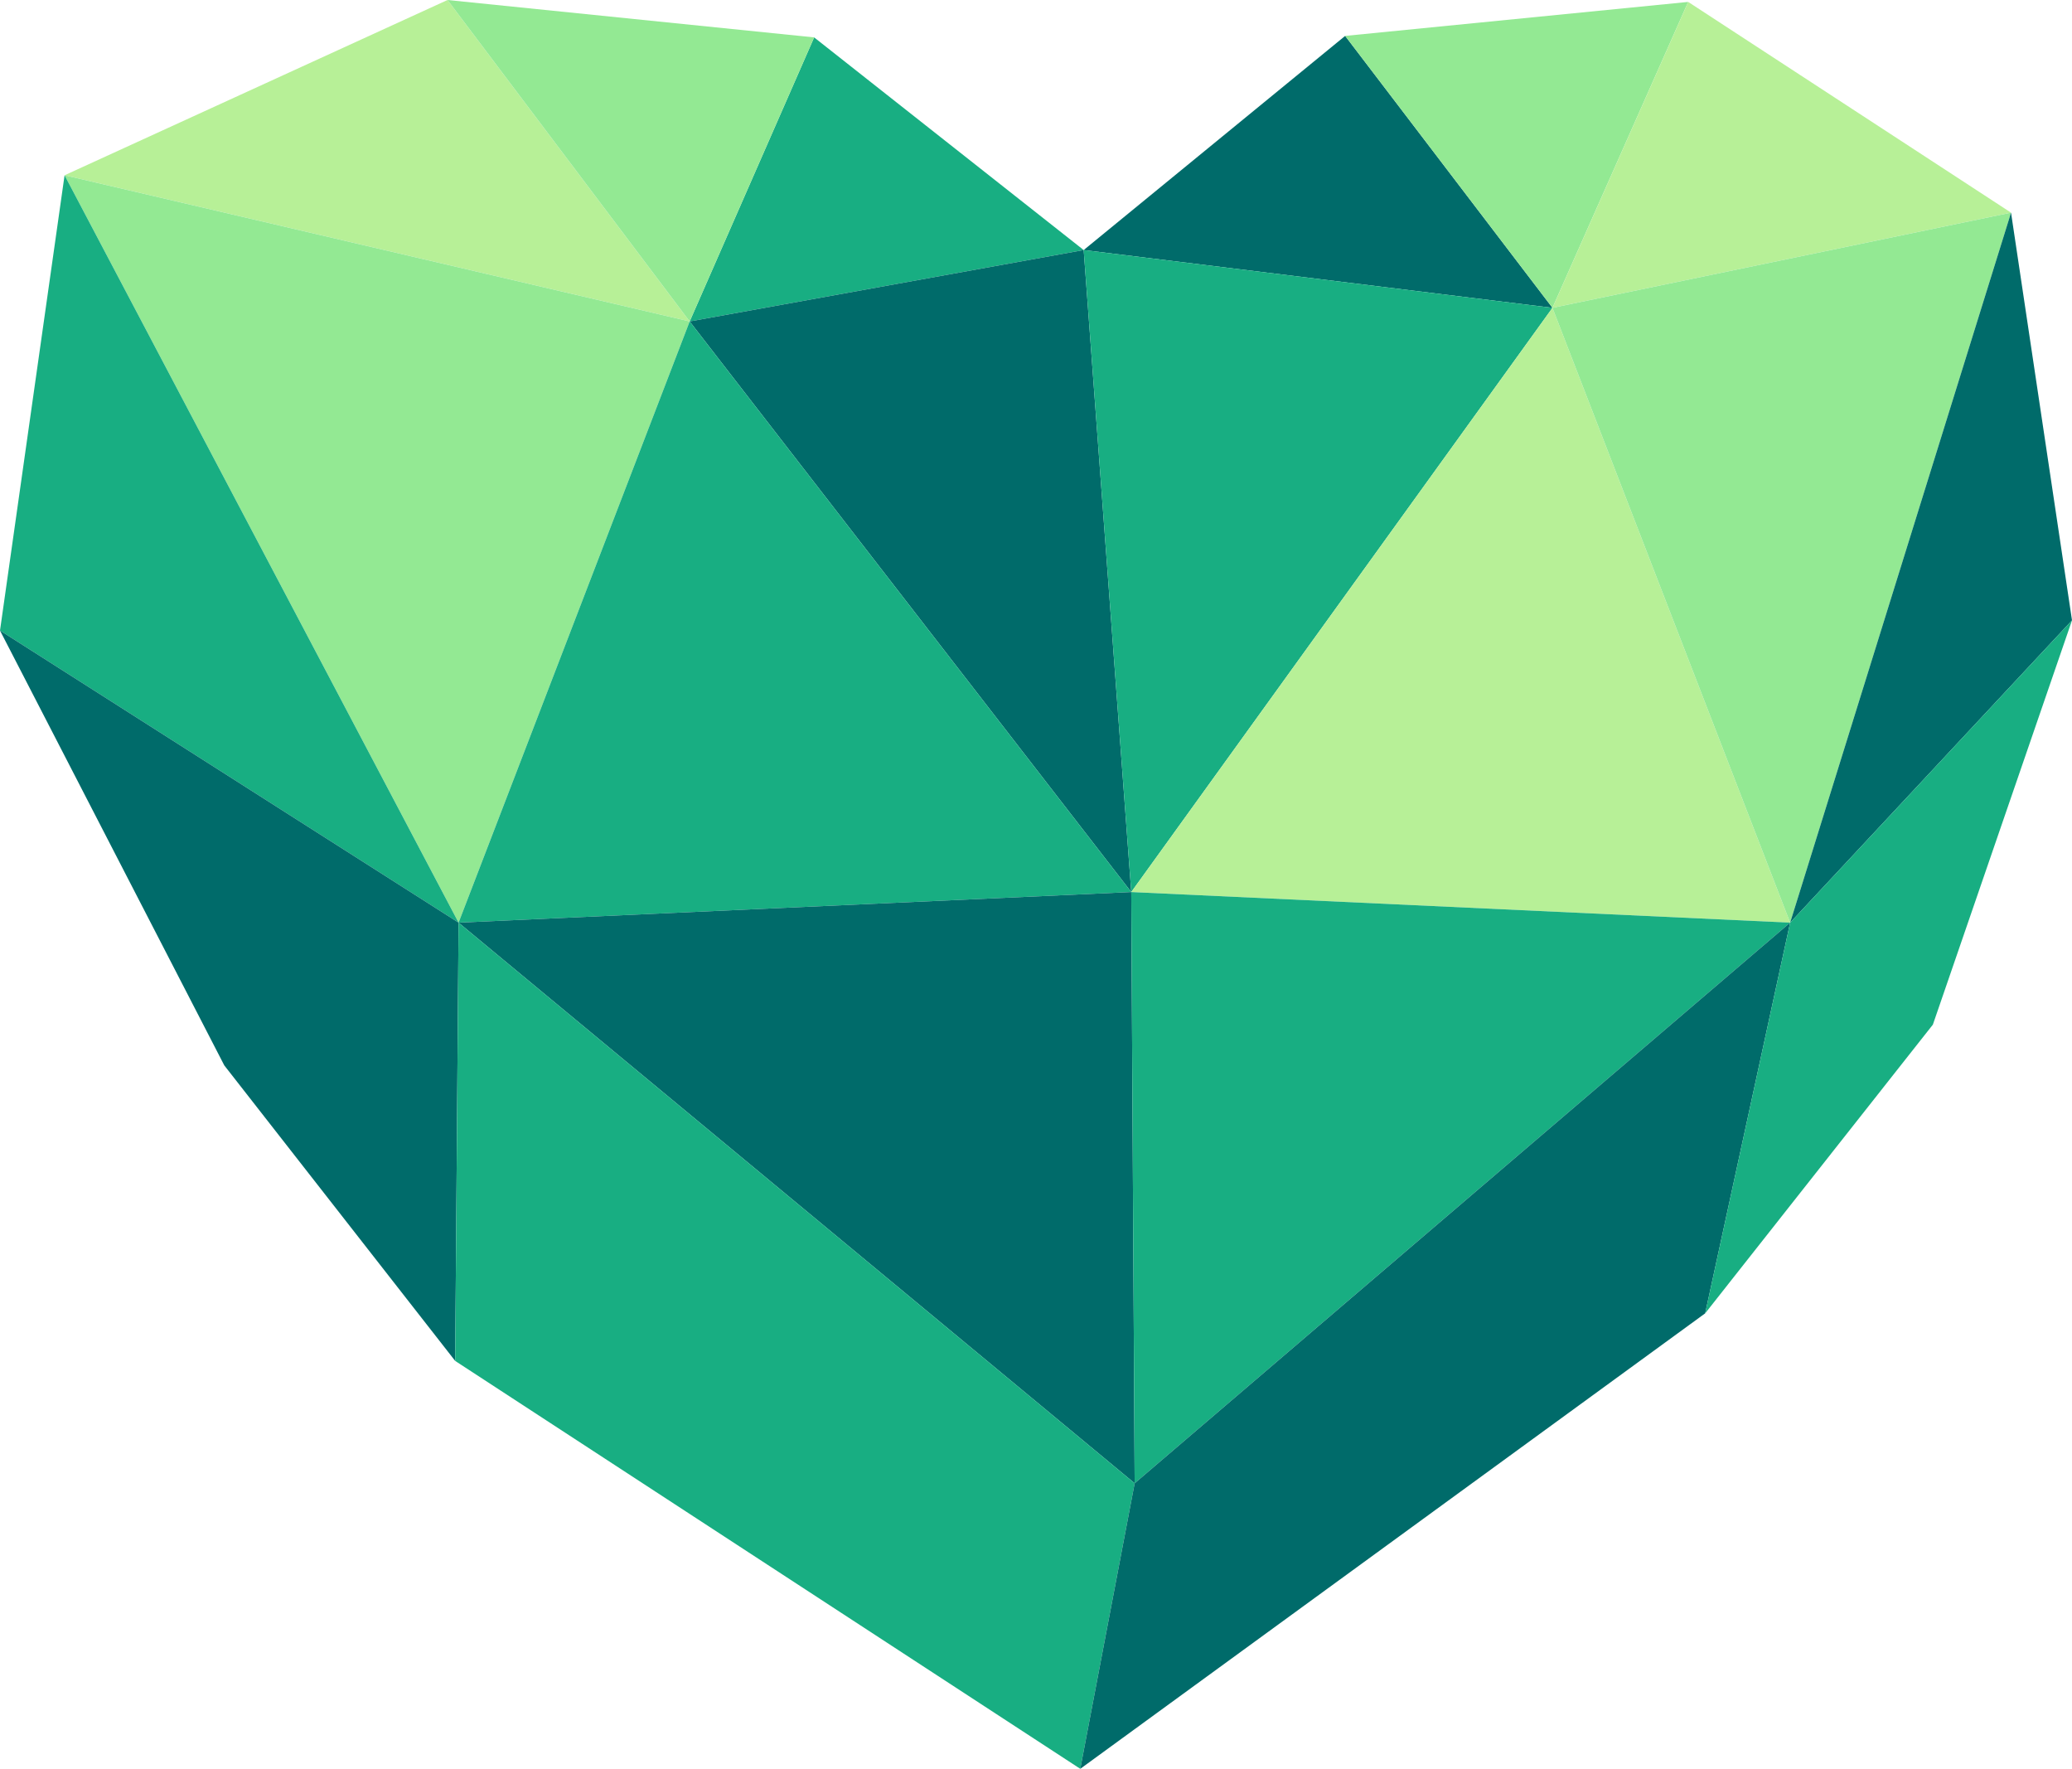
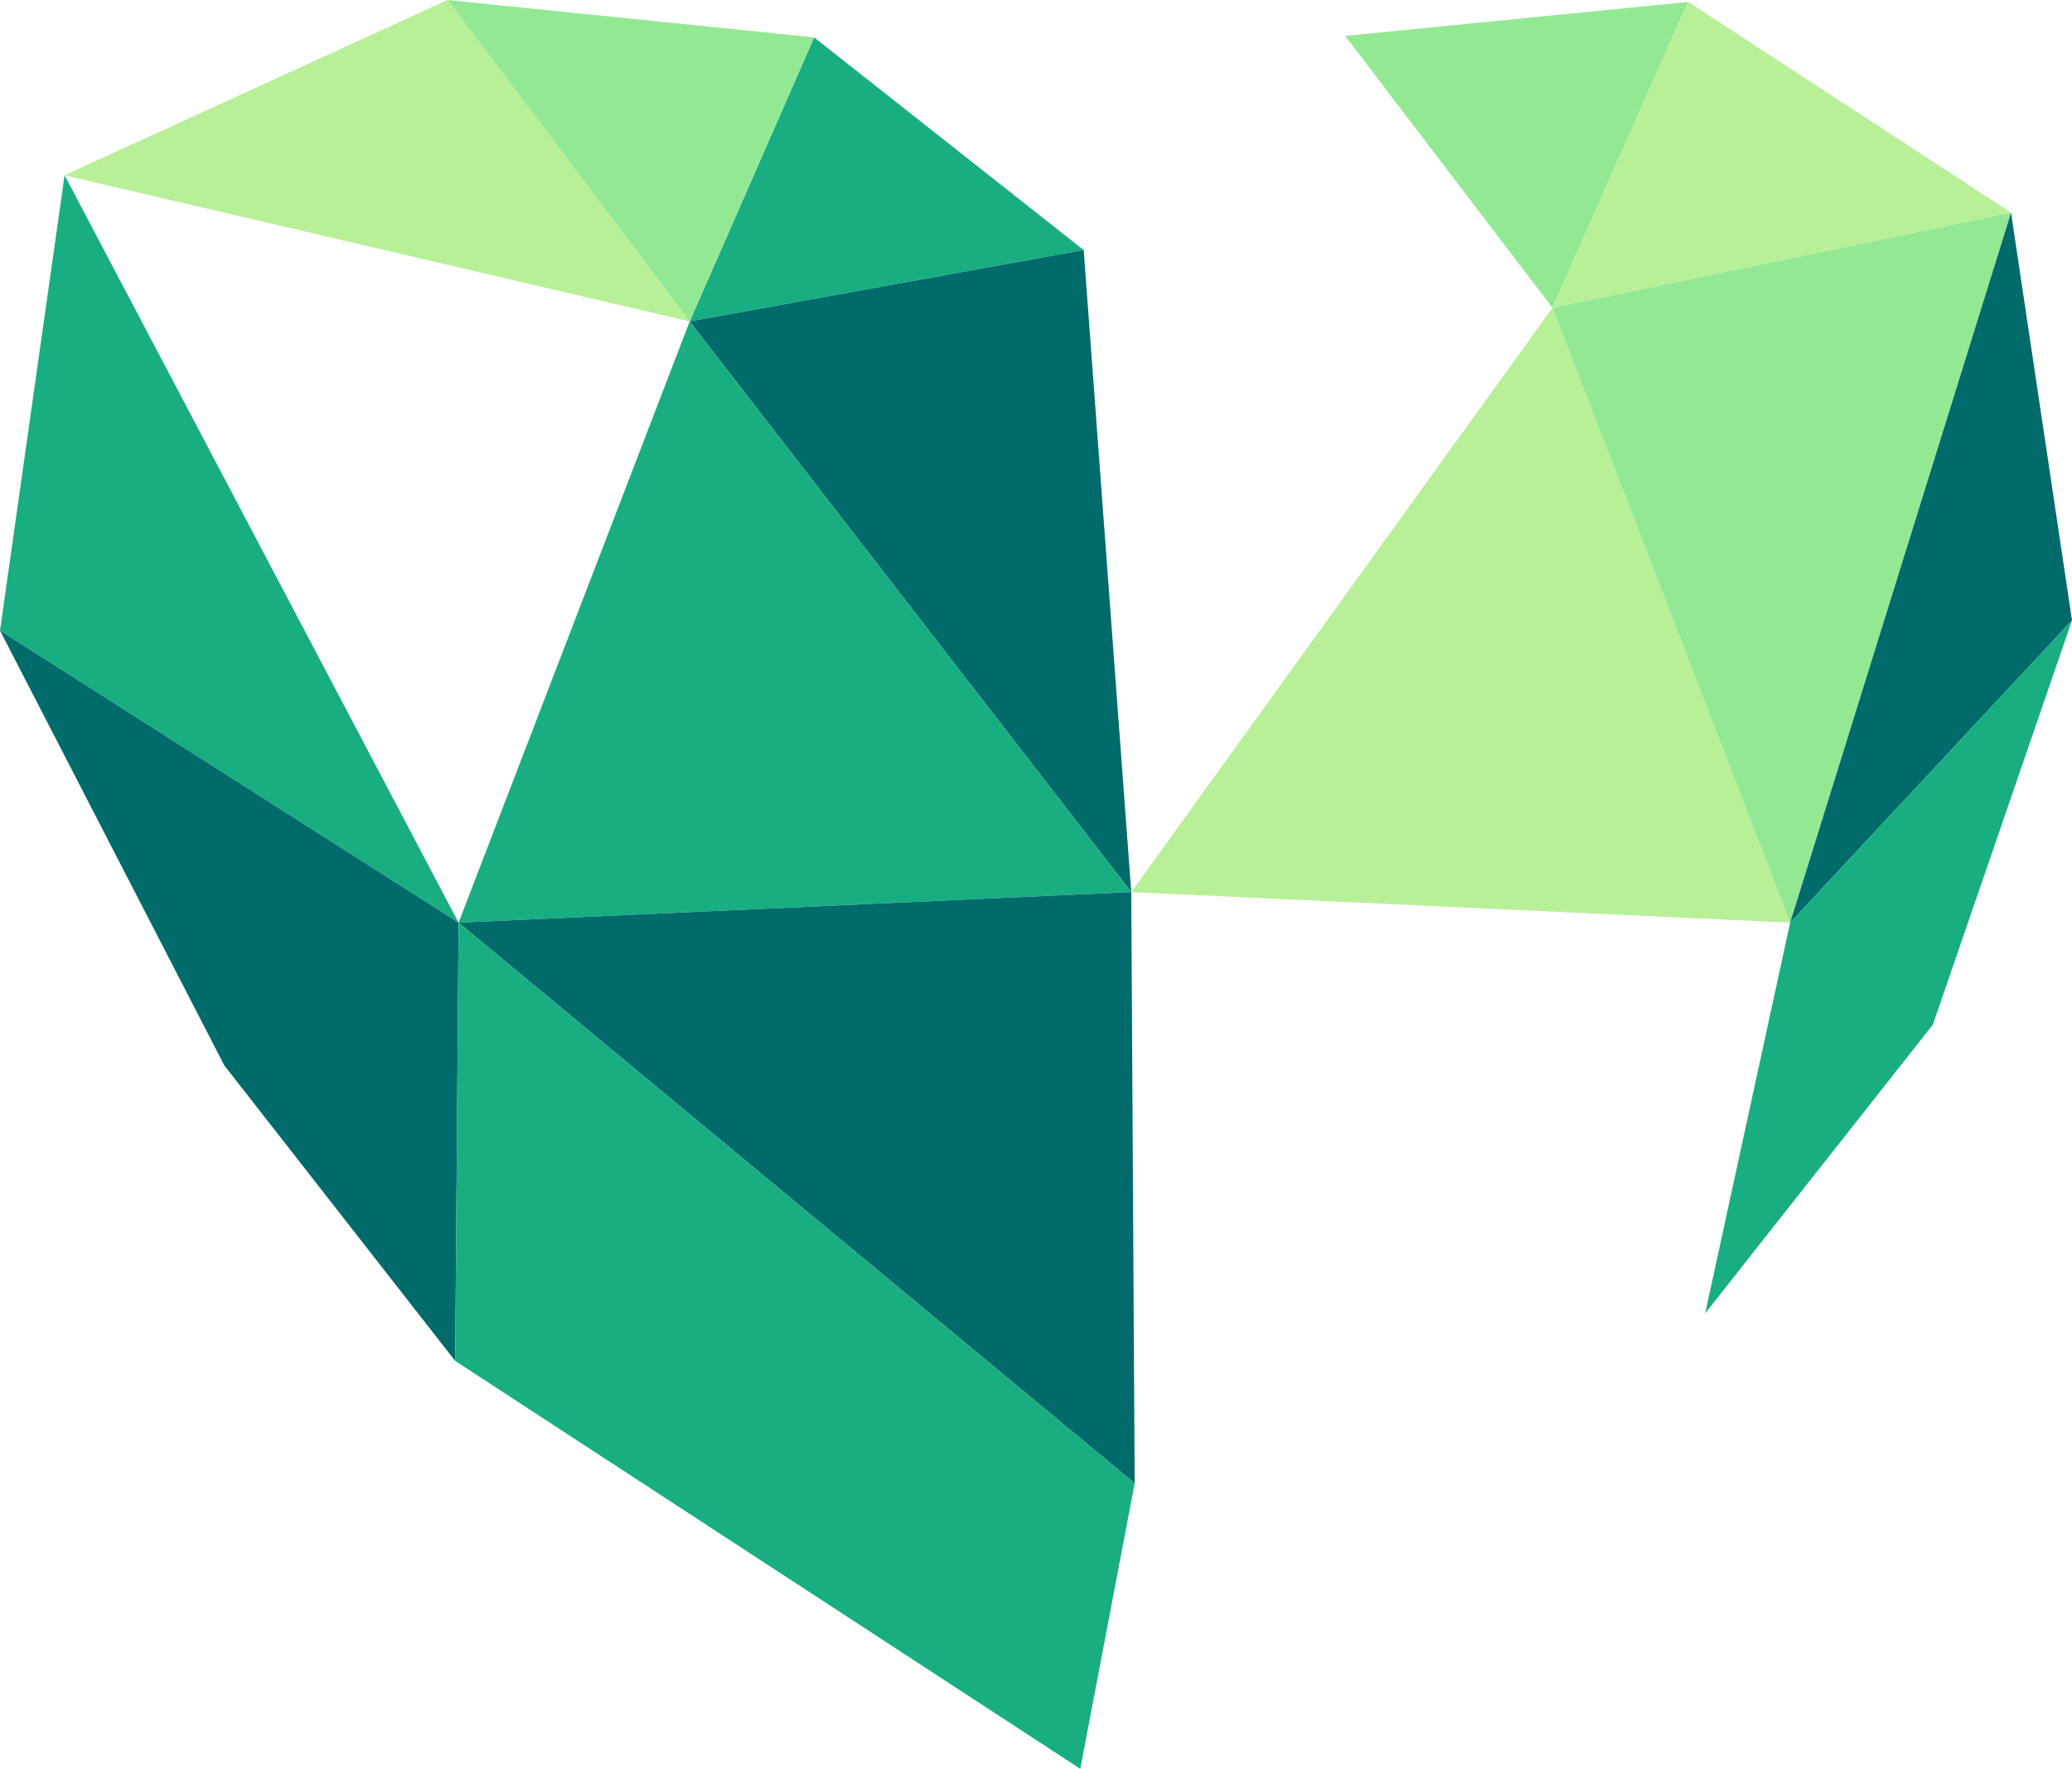
<svg xmlns="http://www.w3.org/2000/svg" id="Layer_1" version="1.1" viewBox="0 0 975.5 832.6">
  <defs>
    <style>
      .st0 {
        fill: #93e993;
      }

      .st1 {
        fill: #006b6a;
      }

      .st2 {
        fill: #b7f097;
      }

      .st3 {
        fill: #18ae82;
      }
    </style>
  </defs>
  <polygon class="st2" points="210.7 0 30.4 82.5 324.7 151.3 210.7 0" />
-   <polygon class="st0" points="215.9 434.3 324.7 151.3 30.4 82.5 215.9 434.3" />
  <polygon class="st3" points="383.3 17.6 324.7 151.3 510.2 117.7 383.3 17.6" />
  <polygon class="st0" points="210.7 0 324.7 151.3 383.3 17.6 210.7 0" />
  <polygon class="st3" points="30.4 82.5 0 296.8 215.9 434.3 30.4 82.5" />
  <polygon class="st1" points="510.2 117.7 532.6 419.9 324.7 151.3 510.2 117.7" />
  <polygon class="st3" points="215.9 434.3 324.7 151.3 532.6 419.9 215.9 434.3" />
  <polygon class="st1" points="0 296.8 105.6 501.5 214.3 640.6 215.9 434.3 0 296.8" />
  <polygon class="st1" points="534.2 698.2 532.6 419.9 215.9 434.3 534.2 698.2" />
  <polygon class="st3" points="214.3 640.6 508.6 832.6 534.2 698.2 215.9 434.3 214.3 640.6" />
-   <polygon class="st1" points="510.2 117.7 633.3 16.9 730.9 144.9 510.2 117.7" />
-   <polygon class="st3" points="532.6 419.9 730.9 144.9 510.2 117.7 532.6 419.9" />
  <polygon class="st0" points="633.3 16.9 794.8 .9 730.9 144.9 633.3 16.9" />
  <polygon class="st2" points="532.6 419.9 842.8 434.3 730.9 144.9 532.6 419.9" />
-   <polygon class="st3" points="534.2 698.2 532.6 419.9 842.8 434.3 534.2 698.2" />
  <polygon class="st2" points="794.8 .9 946.8 100.1 730.9 144.9 794.8 .9" />
  <polygon class="st0" points="842.8 434.3 946.8 100.1 730.9 144.9 842.8 434.3" />
-   <polygon class="st1" points="534.2 698.2 842.8 434.3 802.8 618.2 508.6 832.6 534.2 698.2" />
  <polygon class="st1" points="946.8 100.1 975.5 292 842.8 434.3 946.8 100.1" />
  <polygon class="st3" points="802.8 618.2 910 482.3 975.5 292 842.8 434.3 802.8 618.2" />
</svg>